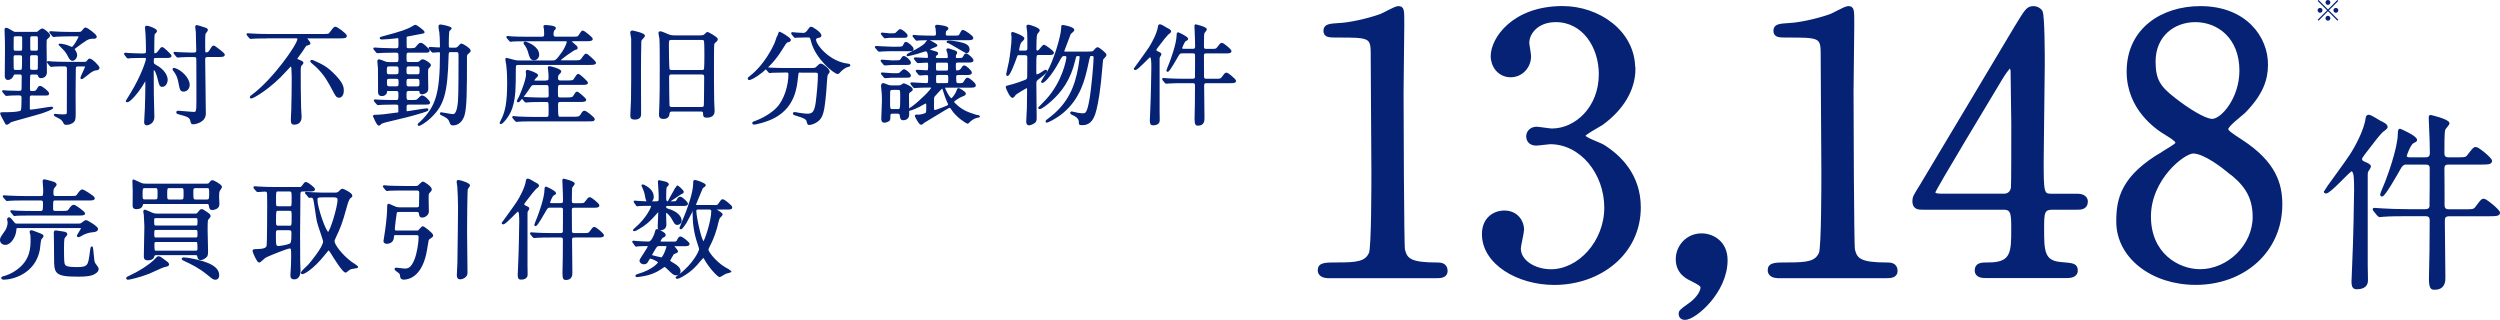
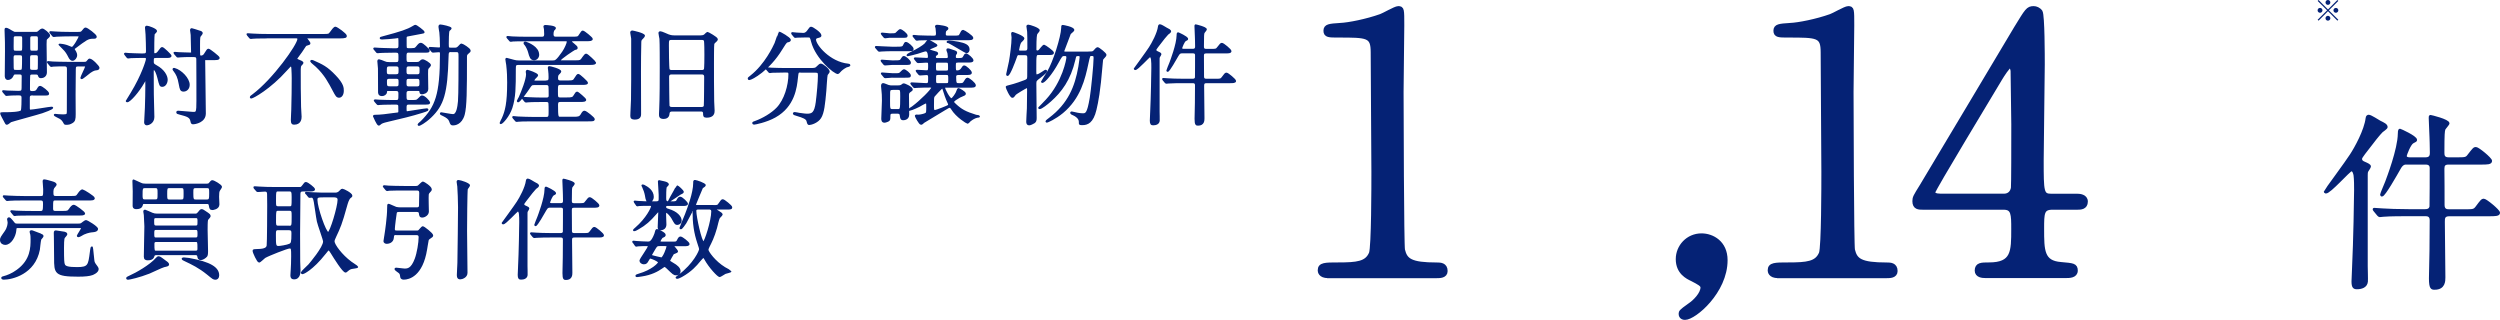
<svg xmlns="http://www.w3.org/2000/svg" id="_レイヤー_2" viewBox="0 0 462.03 59.14">
  <defs>
    <style>.cls-1,.cls-2,.cls-3,.cls-4{fill:#052275;}.cls-2{stroke-width:.78px;}.cls-2,.cls-3{stroke-miterlimit:10;}.cls-2,.cls-3,.cls-4{stroke:#052275;}.cls-3{stroke-width:.39px;}.cls-4{stroke-linejoin:round;stroke-width:.3px;}</style>
  </defs>
  <g id="_レイヤー_1-2">
    <path class="cls-2" d="M245.44,51.01c-1.46,0-1.52-.86-1.52-1.06,0-1.06.99-1.06,3.37-1.06,3.57,0,5.29-.2,6.09-2.05.46-1.12.46-12.77.46-15.08,0-3.18-.13-18.59-.13-22.1,0-3.11-.93-3.11-6.48-3.11-1.59,0-2.25,0-2.25-.86s.66-.93,2.71-1.06c1.59-.07,4.9-.73,7.48-1.65.46-.13,2.71-1.46,3.24-1.46.73,0,.73.2.73,3.18,0,1.79-.13,10.32-.13,12.31,0,3.04.07,28.45.26,29.18.46,1.92,1.39,2.71,6.29,2.71.59,0,1.59,0,1.59,1.19,0,.93-1.06.93-1.65.93h-20.05Z" />
-     <path class="cls-2" d="M301.86,12.7c0,3.9-2.25,7.41-5.89,10.06-.53.33-3.44,1.92-3.44,2.32,0,.6,3.11,1.65,3.64,1.98,3.11,1.92,6.68,5.43,6.68,11.25,0,8.47-7.28,13.96-15.61,13.96-6.62,0-12.97-3.71-12.97-9,0-2.71,1.85-3.97,3.77-3.97,2.25,0,3.24,1.79,3.24,3.11,0,.53-.6,2.98-.6,3.51,0,2.45,2.84,4.23,5.95,4.23,5.29,0,10.25-5.36,10.25-11.78s-4.56-12.11-10.39-12.11c-.33,0-2.18.26-2.58.26-.99,0-1.46-.6-1.46-1.32,0-.79.66-1.39,1.52-1.39.4,0,2.38.33,2.84.33,4.5,0,9.06-4.1,9.06-10.45,0-5.09-3.11-9.99-8.34-9.99-3.51,0-5.29,2.32-5.29,4.23,0,.33.33,2.05.33,2.45,0,1.98-1.52,3.51-3.37,3.51-2.12,0-3.31-1.79-3.31-3.51,0-3.18,3.9-8.87,12.9-8.87,6.55,0,13.03,4.43,13.03,11.18Z" />
    <path class="cls-2" d="M312.08,56.56c1.19-.79,2.58-2.25,2.58-3.44,0-.53-.66-.86-1.92-1.52-.86-.4-2.65-1.26-2.65-3.71,0-2.32,1.85-4.37,4.37-4.37,1.98,0,4.43,1.32,4.43,4.56,0,5.82-5.76,10.65-7.48,10.65-.66,0-.79-.46-.79-.73,0-.33.07-.46,1.46-1.46Z" />
    <path class="cls-2" d="M328.6,51.01c-1.46,0-1.52-.86-1.52-1.06,0-1.06.99-1.06,3.37-1.06,3.57,0,5.29-.2,6.09-2.05.46-1.12.46-12.77.46-15.08,0-3.18-.13-18.59-.13-22.1,0-3.11-.93-3.11-6.48-3.11-1.59,0-2.25,0-2.25-.86s.66-.93,2.71-1.06c1.59-.07,4.9-.73,7.48-1.65.46-.13,2.71-1.46,3.24-1.46.73,0,.73.2.73,3.18,0,1.79-.13,10.32-.13,12.31,0,3.04.07,28.45.26,29.18.46,1.92,1.39,2.71,6.29,2.71.59,0,1.59,0,1.59,1.19,0,.93-1.06.93-1.65.93h-20.05Z" />
    <path class="cls-2" d="M383.88,36.19c.4,0,1.59.07,1.59,1.06,0,1.12-.99,1.12-1.59,1.12h-4.57c-1.92,0-1.92,1.06-1.92,3.9,0,4.04,0,6.29,3.51,6.55,2.18.2,2.71.2,2.71,1.19s-1.19.99-1.79.99h-14.89c-.53,0-1.59-.07-1.59-.99,0-1.12.86-1.12,2.25-1.12,4.5,0,4.5-2.38,4.5-6.55,0-2.71,0-3.97-1.79-3.97h-14.89c-.79,0-1.59,0-1.59-1.19,0-.66.13-.86,1.32-2.78,1.46-2.45,17.07-28.52,17.47-29.24,1.99-3.24,2.18-3.64,3.24-3.64.4,0,.93.2,1.26.66.4.73.4,8.27.4,9.73,0,2.51-.2,14.89-.2,17.67,0,5.95,0,6.62,1.85,6.62h4.7ZM370.31,36.19c1.06,0,1.59-.66,1.72-1.46.07-.6.07-7.87.07-11.78,0-.93-.13-9.66-.13-9.79,0-.2-.13-.93-.53-.93-.33,0-1.39,1.65-1.79,2.32-1.39,2.38-12.37,20.44-12.37,20.97,0,.4.4.66,1.32.66h11.71Z" />
-     <path class="cls-2" d="M399.77,28.38c2.38-1.46,2.65-1.59,2.65-2.05,0-.33-.4-.73-1.92-1.65-1.92-1.12-7.08-4.7-7.08-11.45,0-7.81,6.35-11.71,13.23-11.71,8.34,0,12.17,5.62,12.11,10.45,0,2.65-.86,5.29-4.1,8.6-.46.46-3.24,2.51-3.24,3.24,0,.53.53.93,2.78,2.38,6.09,3.97,7.21,7.87,7.21,11.58,0,8.6-6.88,14.49-15.62,14.49-7.94,0-14.29-4.83-14.29-11.31,0-4.23.86-8.2,8.27-12.57ZM411.88,31.49c-.73-.6-4.37-3.51-6.55-3.51-1.85,0-8.2,4.96-8.2,12.04s5.36,10.12,9.46,10.12c5.29,0,10.12-4.63,10.12-10.06,0-4.23-2.05-6.48-4.83-8.6ZM401.63,18.32c2.51,1.98,5.76,4.04,7.21,4.04,1.92,0,5.42-4.04,5.42-9.33,0-6.09-4.1-9.33-8.53-9.33-4.04,0-7.74,2.71-7.74,7.67,0,3.44.93,4.83,3.64,6.95Z" />
    <path class="cls-3" d="M429.66,35.4c0-.07,4.11-5.64,4.81-6.76.87-1.32,2.65-4.56,2.92-6.79.03-.35.21-.45.38-.45.38,0,1.78.94,2.05,1.08.7.35,1.25.59,1.25,1.01,0,.21-.77.7-.87.8-.59.59-1.36,1.57-3.27,4.07-.38.52-.59.8-.59,1.01,0,.38.28.56.63.7.63.28,1.01.45,1.01.7,0,.14-.38.7-.45.8-.14.24-.14.49-.14.8v16.82c0,.45.07,2.47.03,2.85-.1.98-1.04,1.22-1.84,1.22-.52,0-.8-.17-.8-1.25,0-.17.1-2.23.1-2.47.24-4.84.38-13.16.38-14.42,0-.7,0-1.98-.1-2.72-.04-.21-.17-.94-.59-.94-.38,0-4.04,4.21-4.74,4.11-.14-.03-.17-.1-.17-.17ZM444.84,30.21c-.42,0-.87,0-1.39.98-.66,1.15-2.79,4.94-3.24,4.94-.1,0-.14-.1-.14-.17,0-.17.8-1.98.94-2.37.24-.66,2.3-5.99,2.33-8.88,0-.24,0-.73.21-.73.03,0,2.96,1.29,2.96,1.88,0,.14-.07.21-.59.45-.56.28-1.32,2.3-1.32,2.51,0,.38.45.45.73.45h2.96c.87,0,.97-.56.97-1.01,0-1.57-.07-2.61-.07-2.99,0-.49-.14-2.92-.14-3.48,0-.24,0-.35.14-.35.07,0,3.31.77,3.31,1.36,0,.17-.7.91-.77,1.11-.1.42-.17.7-.17,4.25,0,.49,0,1.11.97,1.11h1.46c1.6,0,1.81,0,2.23-.59.94-1.22,1.04-1.32,1.36-1.32.42,0,2.79,1.95,2.79,2.37,0,.49-.7.49-1.85.49h-5.99c-.77,0-.97.31-.97.98.03.98.03,5.61.03,6.69,0,.98.66.98,1.08.98h2.79c1.6,0,1.78,0,2.23-.59.91-1.22,1.01-1.36,1.36-1.36.38,0,2.79,1.98,2.79,2.4,0,.45-.73.45-1.88.45h-7.28c-1.04,0-1.04.56-1.04,1.22,0,1.46.1,8.64.1,10.27,0,.66,0,2.09-1.78,2.09-.52,0-.87,0-.87-1.92,0-.7.1-4.25.1-5.05,0-1.88.04-3.8.04-5.68,0-.94-.7-.94-1.01-.94h-3.27c-.84,0-3.2,0-4.42.1-.1,0-.59.07-.73.07-.1,0-.17-.07-.31-.21l-.66-.8q-.14-.17-.14-.24c0-.07.07-.07.1-.07.24,0,1.29.1,1.53.1,1.01.07,2.82.14,4.8.14h3.06c.35,0,.87-.04,1.01-.66.04-.21.04-6.69.04-7.1,0-.21,0-.87-.91-.87h-3.48Z" />
    <path class="cls-1" d="M428.5,3.82l-.17-.17,1.75-1.74-1.75-1.74.17-.17,1.74,1.75,1.74-1.75.17.17-1.75,1.74,1.75,1.74-.17.17-1.74-1.75-1.74,1.75ZM429.22,1.91c0,.24-.2.45-.45.45s-.45-.2-.45-.45.2-.45.45-.45.45.2.45.45ZM430.68.45c0,.24-.19.45-.45.45s-.45-.2-.45-.45.21-.45.45-.45.45.2.45.45ZM430.68,3.37c0,.24-.19.45-.45.45s-.45-.2-.45-.45.21-.45.45-.45.45.2.45.45ZM432.15,1.91c0,.24-.2.45-.45.45s-.45-.2-.45-.45.21-.45.45-.45.45.2.45.45Z" />
    <path class="cls-4" d="M6.11,17.48c-.38,0-.75,0-.75.54v1.89c0,.36.02.5.28.5.5,0,3.52-.54,3.86-.54.04,0,.18,0,.18.06,0,.16-1.55.75-1.89.85-.91.3-5.64,1.57-5.82,1.67-.1.06-.56.46-.68.46-.14,0-.2-.1-.24-.2-.38-.68-.89-1.65-.89-1.79,0-.04,1.21-.04,1.37-.04.24,0,2.19-.04,2.44-.38.16-.2.16-2.05.16-2.4,0-.62-.3-.62-.83-.62-.87,0-1.51.04-1.69.06-.06,0-.36.04-.42.04-.08,0-.12-.04-.18-.14l-.38-.44c-.08-.1-.1-.12-.1-.14,0-.04.04-.04.08-.04.1,0,.6.04.72.06.24,0,1.67.06,2.03.06.62,0,.78-.08.78-.66,0-.14.02-2.09.02-2.17,0-.5-.32-.5-.66-.5h-.5c-.38,0-.52.02-.62.3-.18.46-.54.72-.91.72-.44,0-.44-.52-.44-.64,0-.64.04-3.78.04-4.49,0-1.63,0-1.81-.06-3.36,0-.08-.02-.52-.02-.62,0-.14,0-.24.14-.24.22,0,.72.32.99.48.46.28.5.28.79.28h3.74c.3,0,.32-.04.6-.28.12-.12.38-.34.58-.34.22,0,1.27.8,1.27,1.11,0,.18-.04.22-.5.64-.1.1-.14.14-.14.99,0,.74.06,4.39.06,5.21,0,.66-.52.93-.95.93-.3,0-.34-.16-.42-.4-.1-.28-.34-.28-.68-.28h-.44c-.2,0-.5,0-.58.24-.06.18-.06,2.25-.06,2.56,0,.28.02.56.52.56.44,0,.75-.02.95-.34.26-.46.36-.62.56-.62.26,0,1.51.95,1.51,1.27,0,.22-.1.22-1.05.22h-1.77ZM3.59,9.53c.62,0,.66-.08.66-.87v-1.63c0-.44-.2-.48-.66-.48h-.54c-.34,0-.6,0-.66.34-.02.16-.02,1.39-.02,1.67,0,.87,0,.97.68.97h.54ZM3.55,13.07c.24,0,.5,0,.6-.22.08-.2.08-1.91.08-2.19,0-.52-.16-.6-.68-.6h-.48c-.48,0-.71.02-.71.58s0,1.37.02,1.87c.02.52.14.56.64.56h.52ZM6.09,10.05c-.44,0-.68.02-.68.56v1.89c0,.56.28.56.68.56h.38c.34,0,.6,0,.66-.36.02-.1.02-1.41.02-2.11,0-.54-.28-.54-.68-.54h-.38ZM6.11,6.55c-.42,0-.67,0-.67.54v1.87c0,.56.22.56.67.56h.38c.42,0,.66,0,.66-.54v-1.89c0-.54-.24-.54-.66-.54h-.38ZM14.56,12.12c-.62,0-.7.16-.7.68,0,.66-.04,3.92-.04,4.67,0,.22.02,3.04.02,3.62,0,.97-.08,1.27-.52,1.53-.4.24-.6.3-1.17.3-.14,0-.18-.04-.22-.12-.24-.44-.4-.7-.79-.95-.16-.1-1.05-.5-1.05-.6,0-.06.08-.06.14-.06.08,0,.48.06.56.06.28.02.6.04.88.04.83,0,.81-.18.83-.66,0-.46.02-6.92.02-7.89,0-.34-.08-.62-.6-.62-.58,0-1.53,0-2.03.04-.06.02-.36.06-.42.06-.08,0-.12-.06-.18-.14l-.38-.46c-.08-.08-.1-.1-.1-.12,0-.04.04-.06.08-.06.12,0,.74.06.88.08.58.02,1.61.06,2.76.06h3.04c.36,0,.44-.06.6-.26.26-.3.28-.34.4-.34.42,0,1.67,1.31,1.67,1.55,0,.2-.18.28-.32.3-.5.06-.62.08-1.27.5-.26.18-1.39,1.15-1.55,1.15-.08,0-.1-.04-.1-.08,0-.18.89-1.91.89-2.13,0-.14-.16-.14-.28-.14h-1.05ZM14.5,6.04c.36,0,.52-.02.68-.2.44-.54.48-.6.66-.6.24,0,1.89,1.21,1.89,1.53,0,.24-.14.24-.6.24-.88,0-1.27.3-3.3,1.83-.1.06-.18.12-.18.24,0,.08.24.42.28.5.08.14.18.4.18.62,0,.42-.36.89-.7.89-.3,0-.52-.32-.66-.62-.3-.58-.54-1.01-1.07-1.51-.12-.1-.72-.66-.72-.68,0-.06.08-.06.12-.06.16,0,.75.08,1.25.24.2.06.83.36.97.36.36,0,1.39-1.89,1.39-2.07,0-.16-.12-.18-.36-.18h-1.45c-.56,0-1.57.02-2.38.06-.06,0-.54.06-.58.06-.08,0-.12-.06-.18-.14l-.38-.46c-.08-.08-.1-.1-.1-.14s.04-.04.08-.04c.12,0,.75.06.89.06.58.04,1.63.08,2.76.08h1.53Z" />
-     <path class="cls-4" d="M23.14,10.07c-.06-.1-.08-.1-.08-.14,0-.02.04-.04.08-.04.1,0,.58.06.66.06.12,0,1.67.08,2.36.08.78,0,.97,0,.97-.64,0-.68-.04-2.27-.08-3.02,0-.2-.1-1.05-.1-1.23,0-.16.02-.24.2-.24.28,0,1.73.52,1.73.85,0,.1-.4.44-.44.54-.08.3-.08,2.88-.08,3.38,0,.22.06.32.28.32.3,0,.54-.24.7-.48.44-.6.5-.66.64-.66.22,0,1.57,1.33,1.57,1.45,0,.26-.3.26-.95.26h-1.71c-.62,0-.62.12-.62.87,0,.38.08.46.6.76,1.37.74,1.97,1.83,1.97,2.54,0,.54-.32,1.17-.85,1.17-.38,0-.42-.16-.75-1.49-.2-.78-.5-1.63-.84-1.63-.12,0-.14.16-.14.54,0,.08.02,3.68.02,4.15,0,.66.1,3.56.1,4.15,0,1.09-.99,1.39-1.21,1.39-.38,0-.38-.28-.38-.46,0-.28.12-2.23.14-2.66.04-.89.08-3.22.08-4.13,0-.14-.02-.72,0-.85,0-.04,0-.16-.1-.16-.08,0-.12.04-.36.48-.97,1.71-2.56,3.52-3.04,3.52-.04,0-.12-.02-.12-.1,0-.02.76-1.23.91-1.45,1.97-3.24,2.82-5.98,2.82-6.28,0-.36-.16-.36-.44-.36-.82,0-1.71,0-2.46.04-.06.02-.52.06-.54.06-.08,0-.12-.04-.18-.12l-.36-.46ZM34.91,15.67c0,.66-.44,1.11-.99,1.11-.48,0-.56-.28-.72-1.17-.24-1.41-.54-1.91-.99-2.52-.1-.14-.18-.22-.18-.28,0-.08.08-.14.2-.1,1.23.32,2.68,1.83,2.68,2.96ZM38.37,10.39c-.56,0-.6.3-.6.68,0,1.27.12,8.33.12,9.9s-1.87,1.85-2.19,1.85c-.22,0-.28-.04-.36-.44-.14-.83-.79-.99-2.07-1.33-.48-.12-.54-.14-.54-.3,0-.12.1-.14.2-.14.42,0,2.36.22,2.76.22.66,0,.76,0,.76-2.17,0-.38,0-7.45-.02-7.77-.04-.5-.24-.5-1.07-.5-.74,0-1.63.02-2.07.06-.08,0-.36.04-.44.04-.06,0-.1-.04-.16-.12l-.4-.46q-.08-.1-.08-.14s.02-.04.08-.04c.1,0,.62.06.72.06.14,0,1.81.08,2.46.08s.95,0,.95-.58c0-.54-.08-2.92-.08-3.4,0-.14-.12-.79-.12-.93,0-.08.04-.18.18-.18.12,0,1.13.36,1.35.42.4.1.52.2.52.36,0,.12-.38.52-.42.62-.08.3-.08,1.15-.08,1.51,0,.26,0,1.71.02,1.83.02.2.1.32.32.32.34,0,.54-.22.62-.32.54-.87.6-.95.76-.95.18,0,1.91,1.35,1.91,1.53,0,.28-.4.28-1.07.28h-1.95Z" />
+     <path class="cls-4" d="M23.14,10.07c-.06-.1-.08-.1-.08-.14,0-.02.04-.04.08-.04.1,0,.58.06.66.06.12,0,1.67.08,2.36.08.78,0,.97,0,.97-.64,0-.68-.04-2.27-.08-3.02,0-.2-.1-1.05-.1-1.23,0-.16.02-.24.2-.24.28,0,1.73.52,1.73.85,0,.1-.4.44-.44.54-.08.3-.08,2.88-.08,3.38,0,.22.06.32.28.32.3,0,.54-.24.7-.48.44-.6.5-.66.64-.66.22,0,1.57,1.33,1.57,1.45,0,.26-.3.26-.95.26h-1.71c-.62,0-.62.12-.62.87,0,.38.08.46.6.76,1.37.74,1.97,1.83,1.97,2.54,0,.54-.32,1.17-.85,1.17-.38,0-.42-.16-.75-1.49-.2-.78-.5-1.63-.84-1.63-.12,0-.14.16-.14.54,0,.08.02,3.68.02,4.15,0,.66.1,3.56.1,4.15,0,1.09-.99,1.39-1.21,1.39-.38,0-.38-.28-.38-.46,0-.28.12-2.23.14-2.66.04-.89.08-3.22.08-4.13,0-.14-.02-.72,0-.85,0-.04,0-.16-.1-.16-.08,0-.12.04-.36.48-.97,1.71-2.56,3.52-3.04,3.52-.04,0-.12-.02-.12-.1,0-.02.76-1.23.91-1.45,1.97-3.24,2.82-5.98,2.82-6.28,0-.36-.16-.36-.44-.36-.82,0-1.71,0-2.46.04-.06.02-.52.06-.54.06-.08,0-.12-.04-.18-.12l-.36-.46ZM34.91,15.67c0,.66-.44,1.11-.99,1.11-.48,0-.56-.28-.72-1.17-.24-1.41-.54-1.91-.99-2.52-.1-.14-.18-.22-.18-.28,0-.08.08-.14.2-.1,1.23.32,2.68,1.83,2.68,2.96ZM38.37,10.39c-.56,0-.6.3-.6.68,0,1.27.12,8.33.12,9.9s-1.87,1.85-2.19,1.85c-.22,0-.28-.04-.36-.44-.14-.83-.79-.99-2.07-1.33-.48-.12-.54-.14-.54-.3,0-.12.1-.14.2-.14.42,0,2.36.22,2.76.22.66,0,.76,0,.76-2.17,0-.38,0-7.45-.02-7.77-.04-.5-.24-.5-1.07-.5-.74,0-1.63.02-2.07.06-.08,0-.36.04-.44.04-.06,0-.1-.04-.16-.12l-.4-.46q-.08-.1-.08-.14s.02-.04.08-.04c.1,0,.62.06.72.06.14,0,1.81.08,2.46.08c0-.54-.08-2.92-.08-3.4,0-.14-.12-.79-.12-.93,0-.08.04-.18.18-.18.12,0,1.13.36,1.35.42.4.1.52.2.52.36,0,.12-.38.52-.42.62-.08.3-.08,1.15-.08,1.51,0,.26,0,1.71.02,1.83.02.2.1.32.32.32.34,0,.54-.22.62-.32.54-.87.6-.95.76-.95.18,0,1.91,1.35,1.91,1.53,0,.28-.4.28-1.07.28h-1.95Z" />
    <path class="cls-4" d="M49.32,6.95c-1.77,0-2.35.04-2.56.06-.06,0-.36.04-.42.04s-.1-.04-.18-.12l-.38-.46q-.08-.1-.08-.14s.02-.04.06-.04c.14,0,.76.06.89.06.99.06,1.83.08,2.78.08h10.37c.91,0,1.01,0,1.33-.46.24-.34.64-.89.85-.89.26,0,1.97,1.23,1.97,1.55,0,.18,0,.32-1.25.32h-6c-.06,0-.14,0-.14.06,0,.1.66.81.66.99,0,.14-.12.18-.5.28-.24.06-.28.12-.58.6-.32.5-.4.62-1.25,1.77-.06.1-.08.14-.08.2,0,.16.04.18.5.36.22.08.62.24.62.42,0,.1-.34.4-.38.48-.1.18-.12.54-.12.76,0,2.01,0,4.91.06,6.86.02.3.1,1.59.1,1.85,0,.36-.08,1.31-1.21,1.31-.3,0-.48-.06-.48-.72,0-.3.08-1.67.08-1.95.06-1.61.08-4.51.08-5.78,0-.32-.02-1.19-.06-1.75-.04-.38-.04-.54-.26-.54-.1,0-.18.08-.78.74-3.1,3.48-6.24,5.17-6.54,5.17-.04,0-.1,0-.1-.1s.16-.22.42-.4c3.84-2.88,8.37-9.3,8.37-10.35,0-.28-.28-.28-.46-.28h-5.31ZM61.98,14.08c1.41,1.49,1.41,2.17,1.41,2.7,0,.64-.3,1.13-.72,1.13s-.54-.26-1.03-1.17c-.79-1.49-1.55-2.98-3.16-4.49-.16-.16-1.01-.83-1.01-.93,0-.08.14-.1.18-.1.06,0,.14.04.2.06,1.67.75,2.54,1.11,4.13,2.8Z" />
    <path class="cls-4" d="M75.54,9.57c-.56,0-.56.38-.56.85,0,1.03,0,1.19.62,1.19h1.39c.16,0,.44,0,.64-.2.16-.16.3-.3.5-.3.28,0,1.37.66,1.37.93,0,.12-.36.48-.42.56-.12.18-.12.44-.12,1.07,0,.44.04,2.4.04,2.78,0,.75-.93.83-1.01.83-.28,0-.28-.06-.36-.46-.04-.16-.22-.16-.32-.16h-1.71c-.62,0-.62.36-.62.76,0,1.03,0,1.21.64,1.21h.54c.79,0,.87,0,1.21-.34.44-.44.48-.5.64-.5.48,0,1.33,1.03,1.33,1.13,0,.26-.1.26-1.07.26h-2.58c-.46,0-.7.02-.7.66,0,.79,0,.87.26.87.12,0,3.36-.54,3.62-.54.04,0,.16,0,.16.12s-.79.36-1.05.44c-2.05.64-3.74,1.03-6.28,1.63-.16.04-.99.22-1.25.4-.08.04-.36.32-.44.32-.26,0-.93-1.61-.93-1.61,0-.08.1-.1.16-.1,1.09,0,2.42-.18,3.54-.34.08-.02.83-.12.85-.14.14-.06.14-.2.14-.36,0-.3,0-.89-.02-.99-.06-.36-.34-.36-.83-.36-1.75,0-2.5.06-2.62.06-.08,0-.38.04-.42.04-.06,0-.1-.02-.18-.12l-.4-.46q-.08-.1-.08-.14s.04-.04.08-.04c.08,0,.7.06.84.06.87.04,2.13.06,2.98.06.66,0,.66-.16.66-1.25,0-.36,0-.72-.58-.72h-1.43c-.34,0-.38.04-.4.34-.02.38-.42.6-.77.6-.58,0-.58-.4-.58-.6,0-1.45,0-3.78-.02-4.35-.02-.22-.12-1.19-.12-1.39,0-.08.04-.16.18-.16.12,0,.66.22,1.01.36.28.12.44.16.87.16h1.25c.6,0,.6-.26.6-.99,0-.78,0-1.05-.6-1.05h-.64c-1.65,0-2.29.06-2.35.06s-.36.04-.42.04c-.08,0-.12-.04-.18-.12l-.38-.46c-.08-.1-.1-.1-.1-.14,0-.02.04-.04.08-.04.14,0,.76.06.89.06.18,0,1.61.08,2.56.08h.52c.62,0,.62-.3.62-.83,0-1.21,0-1.35-.24-1.35-.02,0-.52.08-.58.08-.5.06-1.95.18-2.39.18-.16,0-.26-.04-.26-.1,0-.08.08-.1.54-.22,3.28-.87,4.45-1.27,5.45-1.87.34-.2.38-.22.46-.22.2,0,1.55,1.03,1.55,1.19,0,.1-.04.1-.44.18s-2.17.42-2.54.48c-.32.06-.34.2-.34.48,0,1.49,0,1.65.04,1.79.06.16.26.2.42.2,1.13,0,1.25,0,1.53-.34.42-.52.54-.66.8-.66.32,0,1.47,1.11,1.47,1.29,0,.24-.12.24-1.09.24h-2.64ZM73.19,13.87c.62,0,.62-.28.62-.95,0-.46,0-.8-.62-.8h-1.23c-.62,0-.62.3-.62.97,0,.46,0,.79.62.79h1.23ZM73.19,16.11c.62,0,.62-.26.62-.87,0-.56,0-.83-.62-.83h-1.21c-.6,0-.62.28-.62.72,0,.77.06.97.64.97h1.19ZM75.58,12.12c-.6,0-.6.32-.6.91,0,.52,0,.85.6.85h1.49c.62,0,.62-.3.62-.89,0-.54,0-.87-.62-.87h-1.49ZM75.58,14.42c-.6,0-.6.3-.6.83,0,.56,0,.87.6.87h1.47c.62,0,.62-.32.62-.83,0-.56,0-.87-.62-.87h-1.47ZM83.35,9.47c-.56,0-.58.24-.6,1.01-.18,6.72-.83,8.92-3.18,11.15-1.13,1.07-2.05,1.49-2.13,1.49s-.12-.04-.12-.08c0-.12.46-.46.54-.54,2.72-2.72,3.6-4.99,3.6-12.56,0-.3-.04-.44-.38-.44-.18,0-.91.08-1.07.08-.08,0-.12-.04-.18-.12l-.38-.46c-.08-.08-.08-.1-.08-.14,0-.02.02-.04.06-.04.26,0,1.45.1,1.69.1s.34-.08.34-.34c0-1.27-.08-2.11-.12-2.62-.02-.16-.16-.85-.16-1.01,0-.1.02-.28.16-.28.28,0,1.97.34,1.97.58,0,.08-.32.32-.36.38-.16.22-.16,2.03-.16,2.4,0,.85,0,.93.56.93h.67c.22,0,.44,0,.7-.26.4-.44.46-.5.58-.5.18,0,1.53.83,1.53,1.15,0,.14-.02.2-.4.5-.26.22-.28.38-.28.7,0,6.18-.02,9.14-.42,10.63-.5,1.79-1.77,1.85-2.01,1.85-.34,0-.38-.12-.58-.68-.16-.44-.56-.72-1.19-1.03-.44-.2-.5-.22-.5-.34,0-.08.08-.08.12-.08.06,0,1.81.34,2.15.34.79,0,.97-1.53,1.07-2.54.1-1.19.1-6.56.1-8.11,0-.89,0-1.11-.6-1.11h-.93Z" />
    <path class="cls-4" d="M106.29,11.3c.97,0,1.05-.02,1.49-.7.2-.3.42-.54.54-.54.24,0,1.69,1.41,1.69,1.51,0,.22-.22.28-1.09.28h-13.1c-.6,0-.64.22-.64.85,0,3.6-.02,5.25-.62,7.17-.5,1.57-1.75,2.92-2.01,2.92-.06,0-.06-.06-.06-.08,0-.08.34-.68.4-.82.6-1.35.99-2.8.99-6.66,0-.91-.02-1.93-.18-3.28-.02-.16-.16-.87-.16-1.03,0-.06.06-.08.1-.08.02,0,1.19.32,1.33.36.28.08.56.12.87.12h6.3c.5,0,.72,0,1.89-1.69.46-.66.87-1.65.87-1.93,0-.22-.1-.22-.48-.22h-7.08c-1.65,0-2.21.02-2.54.04-.08,0-.36.06-.42.06-.08,0-.12-.06-.18-.14l-.4-.46c-.06-.08-.08-.1-.08-.12,0-.04.02-.06.08-.06.14,0,.74.08.88.08.89.04,1.71.06,2.76.06h2.7c.58,0,.58-.38.58-.68s-.02-.75-.04-.87c0-.08-.1-.42-.1-.48,0-.1.1-.14.18-.14.28,0,1.83.1,1.83.44,0,.08-.28.34-.32.4-.08.18-.12.48-.12.66,0,.24,0,.66.56.66h2.98c.93,0,1.15-.02,1.31-.26.52-.78.56-.87.71-.87.22,0,1.69,1.21,1.69,1.39,0,.22-.24.28-1.07.28h-2.32c-.18,0-.44,0-.44.2,0,.14.04.18.52.56.38.32.52.44.52.62s-.1.18-.38.24c-.12.02-2.78,1.75-2.78,2.09,0,.12.2.12.3.12h2.56ZM100.91,15.02c.6,0,.62-.28.62-.76,0-.34-.02-.91-.08-1.29,0-.06-.06-.36-.06-.42,0-.08.02-.18.12-.18.18,0,2.07.48,2.07.85,0,.12-.4.48-.46.56-.12.18-.14.46-.14.62,0,.32.06.62.6.62h1.23c.8,0,1.13-.02,1.31-.28.54-.83.6-.93.76-.93.2,0,1.63,1.31,1.63,1.49,0,.2-.2.24-1.07.24h-3.88c-.6,0-.6.28-.6,1.27,0,1.15,0,1.35.58,1.35h1.13c1.03,0,1.23-.04,1.49-.5.22-.36.34-.58.5-.58s1.53,1.19,1.53,1.35c0,.24-.24.26-1.09.26h-3.5c-.4,0-.62.1-.62.64,0,2.4.06,2.4.62,2.4h2.47c.83,0,1.11-.06,1.41-.58.22-.4.36-.54.54-.54.3,0,1.75,1.21,1.75,1.39,0,.28-.2.28-1.07.28h-10.28c-1.75,0-2.33.04-2.54.06-.06,0-.36.04-.42.04-.08,0-.12-.06-.18-.14l-.38-.44c-.08-.1-.1-.12-.1-.14,0-.04.04-.06.08-.06.14,0,.76.08.88.08.99.04,1.81.08,2.76.08h2.46c.56,0,.56-.3.56-1.21,0-.3,0-1.45-.06-1.61-.1-.24-.4-.24-.58-.24h-.72c-1.77,0-2.35.04-2.56.06-.06,0-.36.04-.42.04s-.1-.04-.18-.12l-.38-.46q-.08-.1-.08-.14s.02-.04.06-.04c.14,0,.76.06.89.06.99.04,1.83.08,2.78.08h.66c.2,0,.6,0,.6-.5,0-.28,0-1.69-.06-1.83-.12-.28-.38-.28-.58-.28h-2.09c-.6,0-.64.06-1.07.72-.36.56-1.75,2.48-1.99,2.48-.04,0-.1-.04-.1-.1,0-.04.3-.58.36-.68.48-1.09,1.35-3.26,1.35-4.27,0-.08-.06-.4-.06-.48,0-.1.06-.18.18-.18.08,0,1.81.54,1.81.87,0,.12-.46.5-.52.6-.12.16-.16.24-.16.34,0,.18.14.18.3.18h1.99ZM99.5,10.09c0,.5-.34.89-.79.89-.6,0-.72-.44-.99-1.43-.12-.42-.42-1.05-.68-1.35-.04-.02-.14-.14-.14-.22,0-.1.1-.18.3-.12.34.12,2.29.85,2.29,2.23Z" />
    <path class="cls-4" d="M118.33,21.12c0,.58-.34.83-1.03.83-.5,0-.66-.16-.66-.52,0-.1,0-.4.02-.66.1-1.71.14-2.6.14-6.06v-7.57c0-.18-.18-.95-.18-1.11,0-.2.12-.24.26-.24.06,0,2.17.44,2.17.83,0,.14-.48.58-.56.68-.1.16-.12.3-.12.52-.04,1.71-.06,3.5-.06,5.33,0,1.27.02,6.84.02,7.97ZM124.17,20.46c-.32,0-.56.16-.58.5-.02.3-.1.87-.95.87-.7,0-.7-.34-.7-.76,0-.14,0-.22.04-.91.1-2.21.1-5.45.1-7.73,0-.97,0-4.55-.06-5.27-.02-.16-.18-.87-.18-1.05,0-.12.06-.18.22-.18.22,0,1.23.48,1.45.56.54.2.89.2,1.13.2h4.83c.3,0,.54-.04.76-.2.08-.06.42-.44.54-.44.06,0,1.75.91,1.75,1.21,0,.1-.1.22-.14.26-.42.38-.46.42-.52.62-.06.26-.06,3.04-.06,3.54,0,2.17,0,4.61.04,7.04,0,.24.08,1.47.08,1.75,0,.38-.06,1.13-1.33,1.13-.5,0-.5-.22-.5-.6,0-.54-.36-.54-.56-.54h-5.35ZM124.09,7.23c-.62,0-.62.26-.62,1.13,0,.54.02,4.29.14,4.49.12.2.32.24.54.24h5.54c.18,0,.4-.02.54-.24.1-.16.1-2.33.1-2.72s0-2.5-.1-2.66c-.12-.2-.32-.24-.54-.24h-5.6ZM124.09,13.61c-.32,0-.58.14-.58.56,0,.34.04,5.29.08,5.43.1.26.34.32.54.32h5.56c.08,0,.42,0,.52-.32.06-.16.08-5.09.08-5.43,0-.42-.26-.56-.56-.56h-5.64Z" />
    <path class="cls-4" d="M146.01,7.37c0,.2-.14.24-.56.34-.2.06-.56.64-1.01,1.37-2.33,3.84-5.53,5.57-5.98,5.57-.08,0-.12-.04-.12-.12,0-.12.04-.14.42-.44,2.72-2.13,4.25-5.47,4.53-6.08.14-.3.67-2.01.68-2.01.14-.06,2.03,1.03,2.03,1.37ZM147.96,13.25c-.52,0-.52.04-.64,1.11-.18,1.77-.56,5.25-4.07,7.21-1.65.93-3.74,1.31-3.84,1.31-.06,0-.24,0-.24-.14,0-.1.1-.14.46-.26,1.39-.5,3-1.45,3.96-2.44,1.49-1.51,2.27-4.25,2.27-6.34,0-.44-.2-.44-.5-.44h-.6c-.75,0-1.71.02-2.07.04-.08.02-.36.06-.42.06-.08,0-.12-.06-.18-.14l-.4-.46c-.06-.08-.08-.1-.08-.12,0-.04.02-.06.08-.06.14,0,.74.08.89.08.99.04,1.81.06,2.76.06h4.41c.91,0,1.01-.04,1.33-.38.3-.32.48-.44.62-.44.32,0,1.49.93,1.49,1.35,0,.1-.32.46-.36.54-.1.2-.22,2.5-.26,2.96-.22,2.44-.38,4.09-.95,4.99-.54.87-1.75,1.21-2.05,1.21-.22,0-.22-.06-.38-.62-.12-.46-.8-.72-1.85-1.03-.44-.12-.66-.2-.66-.32s.18-.12.22-.12c.14,0,.68.12.79.14,1.07.14,1.19.16,1.43.16.97,0,1.51-.18,1.79-2.25.2-1.55.4-3.88.4-4.91,0-.54-.04-.72-.6-.72h-2.72ZM148.97,6.77c-.5,0-1.19.02-1.61.04-.06,0-.34.04-.4.04s-.08-.02-.16-.12l-.38-.46s-.06-.1-.06-.14c0-.02.02-.04.06-.04.12,0,.7.08.83.08.22.02,1.07.06,1.21.06.46,0,.72-.34.85-.52.4-.56.44-.62.6-.62.26,0,1.75,1.01,1.75,1.45,0,.2-.06.22-.6.36-.1.02-.4.12-.4.42,0,1.05,2.66,4.25,6.06,4.59.06,0,.3.04.3.16,0,.1-.52.22-.6.24-.52.26-.97.62-1.23.93-.04.06-.26.3-.32.3-.68,0-4-2.78-4.81-5.82-.22-.87-.26-.95-.72-.95h-.34Z" />
    <path class="cls-4" d="M165.76,8.78c.71,0,1.09,0,1.23-.3.26-.52.28-.58.44-.58.32,0,1.27.83,1.27,1.15,0,.26-.1.26-1.07.26h-2.66c-.36,0-1.63.02-2.05.06-.08,0-.36.04-.42.04-.08,0-.12-.04-.18-.12l-.4-.46c-.08-.08-.08-.1-.08-.14s.04-.04.08-.04c.12,0,2.6.14,3.08.14h.76ZM165.36,11.3c.93,0,1.03,0,1.25-.36.18-.32.3-.44.44-.44.28,0,1.15.74,1.15,1.09,0,.26-.1.26-1.07.26h-2.25c-.2,0-1.27.1-1.35.1-.06,0-.1-.06-.18-.14l-.38-.46c-.04-.06-.08-.1-.08-.12,0-.04.02-.06.06-.06.1,0,1.65.14,1.97.14h.44ZM164.41,6.83c-.12,0-.82.1-.84.1-.08,0-.1-.04-.18-.12l-.38-.46q-.08-.1-.08-.14s.02-.04.06-.04c.24,0,1.25.14,1.45.14.68,0,.91-.02,1.05-.06.16-.06.7-.72.87-.72.28,0,1.23.76,1.23,1.05,0,.26-.1.26-1.07.26h-2.09ZM164.95,14.2c-.22,0-1.27.1-1.35.1s-.12-.04-.18-.12l-.38-.46c-.08-.1-.1-.1-.1-.14s.04-.04.08-.04c.1,0,1.65.14,1.95.14.97,0,1.09,0,1.27-.08.16-.06.66-.66.8-.66.28,0,1.15.7,1.15,1.01,0,.26-.1.26-1.07.26h-2.17ZM164.98,20.86c-.58,0-.58.24-.58.83,0,.4-.04.54-.32.66-.08.04-.44.18-.62.18-.44,0-.44-.42-.44-.62,0-.38.12-2.8.12-3.32,0-.95-.04-1.47-.08-1.77-.08-.77-.08-.85-.08-.89,0-.34.08-.42.26-.42.14,0,.8.3.95.34.32.1.5.08.71.08h1.09c.2,0,.46,0,.72-.2.16-.14.22-.18.34-.18.1,0,1.49.58,1.49.97,0,.14-.06.18-.44.44-.26.16-.26.46-.26.72,0,.48.04,2.96.04,3.5,0,.89-.87.89-.95.89-.4,0-.42-.22-.5-.81-.06-.4-.4-.4-.6-.4h-.83ZM164.98,16.47c-.12,0-.34,0-.48.12-.16.14-.16.32-.16,2.01,0,1.55,0,1.71.64,1.71h.88c.62,0,.66,0,.66-2.48,0-1.23,0-1.37-.64-1.37h-.91ZM174.76,16.05c-.08,0-.24,0-.24.18,0,.3.93,2.07,1.29,2.07.32,0,.93-1.07.97-1.17.26-.68.26-.7.4-.7.06,0,1.17.6,1.17.87,0,.14-.1.2-.14.22-.12.06-.72.32-.85.38-.54.32-1.17.68-1.17.91,0,.16.04.2.36.5,1.05.99,1.87,1.45,3.82,2.05.08.02.58.06.58.14s-.08.08-.12.08c-.3,0-.91.2-1.53.7-.08.06-.38.44-.48.44s-2.03-1.15-2.92-2.62c-.1-.16-.2-.32-.4-.32-.14,0-.22.04-.95.48-.58.36-3.78,2.29-3.82,2.31-.28.26-.38.34-.52.34-.26,0-.99-1.39-.99-1.49,0-.04.04-.1.12-.1.06,0,.3.02.36.02.4,0,1.15-.18,1.37-.32.26-.14.26-.26.26-1.39,0-.42,0-.66-.2-.66s-1.07.54-1.27.64c-1.07.54-1.79.74-1.85.74-.08,0-.1-.04-.1-.06,0-.04.64-.44.76-.52,1.49-1.11,3.58-3.2,3.58-3.56,0-.18-.2-.18-.42-.18-.62,0-1.81.02-2.39.06-.06,0-.34.04-.42.04-.06,0-.1-.04-.18-.12l-.38-.46q-.08-.1-.08-.14s.04-.04.06-.04c.4,0,2.29.14,2.72.14.52,0,.52-.22.52-1.11,0-.4,0-.68-.48-.68-.18,0-1.05.08-1.19.08-.06,0-.1-.04-.18-.12l-.38-.46q-.08-.1-.08-.14s.04-.04.06-.04c.22,0,1.55.1,1.81.1.44,0,.44-.24.44-1.07,0-.62-.06-.64-.56-.64-.22,0-1.31.08-1.45.08-.06,0-.1-.04-.18-.12l-.38-.46q-.08-.1-.08-.14s.04-.04.06-.04c.14,0,1.85.1,2.19.1.16,0,.36-.02.36-.34,0-.28-.04-1.17-.56-1.17-.22,0-1.25.38-1.47.44-.4.12-1.75.46-1.85.46-.06,0-.08-.02-.08-.06,0-.06.56-.38.64-.42,1.23-.58,2.29-1.25,2.68-1.63.08-.1.44-.64.58-.64s1.53.77,1.53.89c0,.16-1.47.56-1.47.78,0,.1.44.24.6.28.88.24.99.26.99.46,0,.1-.1.16-.3.3-.12.08-.12.18-.12.36,0,.3.28.32.48.32h1.49c.32,0,.54,0,.54-.42,0-.1-.04-.44-.08-.68-.02-.08-.2-.46-.2-.56s.06-.14.14-.14c.12,0,.18.02.88.26.62.2.68.24.68.4,0,.12-.02.14-.16.32-.04.06-.08.14-.08.42,0,.2.02.4.42.4.8,0,1.01-.02,1.17-.32.26-.48.28-.52.46-.52.28,0,1.21.81,1.21,1.11,0,.26-.4.26-1.09.26h-1.61c-.52,0-.56.16-.56.68,0,.97,0,1.07.44,1.07.34,0,.6-.18.75-.38.34-.5.36-.54.52-.54.26,0,1.25.87,1.25,1.19,0,.28-.4.28-1.09.28h-1.27c-.42,0-.54.2-.54.48,0,1.31.12,1.33.7,1.33.64,0,.79-.02,1.03-.46.14-.24.32-.56.52-.56.24,0,1.39.91,1.39,1.27,0,.28-.4.28-1.09.28h-4.37ZM176.19,6.73c1.01,0,1.11,0,1.29-.4.2-.42.32-.66.52-.66.16,0,1.73,1.03,1.73,1.33,0,.28-.4.28-1.07.28h-6.26c-1.77,0-2.33.04-2.54.04-.08.02-.36.06-.42.06-.08,0-.12-.06-.18-.14l-.38-.46c-.04-.06-.1-.1-.1-.12,0-.04.04-.06.08-.06.14,0,.75.06.89.08,1.61.06,2.19.06,2.9.06.42,0,.48-.22.48-.62,0-.12-.04-.62-.08-.91-.02-.06-.1-.28-.1-.32,0-.06.04-.16.24-.16.16,0,1.93.18,1.93.52,0,.12-.04.14-.24.3-.12.08-.24.18-.24.74,0,.42.26.44.56.44h.99ZM175.24,18.93c-.3-.6-.7-1.77-.91-2.48-.02-.08-.08-.24-.2-.24-.14,0-1.51,1.51-1.55,1.59-.12.26-.12.4-.12,1.71,0,.72,0,.97.34.97.22,0,2.38-.83,2.5-.97.02-.04.06-.08.06-.12.04-.14-.06-.34-.12-.46ZM173.35,11.42c-.52,0-.52.18-.52.87,0,.74,0,.91.52.91h1.51c.5,0,.5-.22.5-.62,0-1.03,0-1.15-.52-1.15h-1.49ZM174.88,15.52c.52,0,.52-.16.52-.95,0-.68,0-.87-.52-.87h-1.49c-.54,0-.54.16-.54.95,0,.68,0,.87.54.87h1.49ZM175.34,7.84s-.26-.04-.26-.08c0-.1.34-.12.4-.12.22,0,.88.08,1.63.22,1.17.24,1.93.52,1.93,1.27,0,.26-.12.56-.44.56-.08,0-2.44-1.41-2.7-1.55-.3-.18-.34-.2-.56-.3Z" />
    <path class="cls-4" d="M188.39,10.03c-.44,0-.46.08-.68.72-.18.52-1.15,3.14-1.51,3.14-.08,0-.1-.1-.1-.16.02-.12.4-1.77.52-2.38.18-.99.48-3.24.48-4.43,0-.1-.08-.6-.08-.7s.02-.16.14-.16c.06,0,2.01.66,2.01,1.07,0,.14-.52.58-.58.68-.18.24-.4,1.33-.4,1.43,0,.26.26.26.42.26h.87c.54,0,.54-.42.54-.64,0-1.05,0-2.44-.04-3,0-.16-.14-.85-.14-1.01,0-.14.16-.14.22-.14.22,0,1.95.54,1.95.91,0,.12-.4.52-.44.62-.08.22-.18.54-.18,2.86,0,.1,0,.38.32.38.18,0,.28-.06.36-.14.14-.14.71-.93.89-.93.12,0,1.67,1.09,1.67,1.33,0,.28-.36.28-.97.28h-1.69c-.6,0-.6.02-.6,2.74,0,1.03,0,1.13.24,1.13.26,0,.64-.24.89-.4.64-.42.7-.46.76-.46.08,0,.1.06.1.12,0,.24-1.05,1.03-1.15,1.11-.72.54-.83.62-.83,1.17,0,1.01.06,5.47.06,6.38,0,.44-.06.64-.32.83-.24.14-.67.38-.93.38-.3,0-.38-.24-.38-.54,0-.4.1-2.09.12-2.44.02-.81.04-2.6.04-3.26,0-.46,0-.64-.2-.64-.18,0-2.05,1.15-2.15,1.29-.28.38-.36.5-.52.5-.34,0-1.09-1.69-1.09-1.87,0-.06.36-.14.42-.16.12-.02,1.33-.32,2.96-.95.46-.18.6-.28.6-.8,0-.42.02-2.98.02-3.42.02-.56-.2-.68-.62-.68h-1.01ZM201.15,9.67c.79,0,.87,0,1.15-.34.14-.18.4-.46.56-.46.18,0,1.49,1.01,1.49,1.29,0,.16-.5.6-.56.72-.08.14-.1.24-.16,1.05-.42,5.09-.79,6.84-1.13,8.31-.56,2.4-1.55,2.74-2.48,2.74-.48,0-.48-.06-.48-.18,0-.5,0-.95-.89-1.49-.08-.04-.5-.24-.58-.28-.1-.06-.14-.14-.14-.18,0-.1.12-.1.16-.1.08,0,.44.1.54.12.76.2,1.33.22,1.45.22.62,0,.97-.02,1.47-3.02.2-1.15.71-6.04.71-7.39,0-.48-.22-.48-.54-.48-.4,0-.42.14-.7,1.45-.62,2.92-1.43,6.44-4.67,9.14-1.37,1.13-2.78,1.73-2.86,1.73-.02,0-.12-.02-.12-.1,0-.06.36-.34.6-.52,3.56-2.68,4.83-5.88,5.47-9.56.1-.6.24-1.65.24-1.77,0-.16-.04-.36-.34-.36-.58,0-.58.08-.74.8-.87,3.74-2.54,5.92-4.47,7.63-.64.58-1.67,1.37-1.97,1.37-.04,0-.14,0-.14-.08.12-.12,1.05-1.05,1.39-1.43,3.1-3.36,3.82-7.53,3.82-7.85,0-.44-.18-.44-.56-.44-.44,0-.52.14-1.17,1.33-1.21,2.23-2.52,3.64-2.86,3.64-.06,0-.1-.02-.1-.08,0-.04.91-1.45,1.07-1.71,1.19-1.95,2.6-6.58,2.66-8.17.02-.4,0-.46.12-.46.14,0,2.01.34,2.01.79,0,.16-.56.54-.64.66-.22.56-1.03,2.7-1.23,3.24,0,.18.22.24.36.24h4.27Z" />
    <path class="cls-4" d="M209.69,12.71s2.38-3.26,2.78-3.9c.5-.77,1.53-2.64,1.69-3.92.02-.2.12-.26.22-.26.22,0,1.03.54,1.19.62.4.2.72.34.72.58,0,.12-.44.4-.5.46-.34.34-.79.91-1.89,2.35-.22.3-.34.46-.34.58,0,.22.16.32.36.4.36.16.58.26.58.4,0,.08-.22.4-.26.46-.08.14-.08.28-.08.46v9.72c0,.26.04,1.43.02,1.65-.06.56-.6.7-1.07.7-.3,0-.46-.1-.46-.72,0-.1.06-1.29.06-1.43.14-2.8.22-7.61.22-8.33,0-.4,0-1.15-.06-1.57-.02-.12-.1-.54-.34-.54-.22,0-2.33,2.44-2.74,2.38-.08-.02-.1-.06-.1-.1ZM218.46,9.71c-.24,0-.5,0-.8.56-.38.66-1.61,2.86-1.87,2.86-.06,0-.08-.06-.08-.1,0-.1.46-1.15.54-1.37.14-.38,1.33-3.46,1.35-5.13,0-.14,0-.42.12-.42.02,0,1.71.74,1.71,1.09,0,.08-.04.12-.34.26-.32.16-.76,1.33-.76,1.45,0,.22.26.26.42.26h1.71c.5,0,.56-.32.56-.58,0-.91-.04-1.51-.04-1.73,0-.28-.08-1.69-.08-2.01,0-.14,0-.2.08-.2.04,0,1.91.44,1.91.79,0,.1-.4.52-.44.64-.06.24-.1.4-.1,2.46,0,.28,0,.64.56.64h.84c.93,0,1.05,0,1.29-.34.54-.7.6-.77.79-.77.24,0,1.61,1.13,1.61,1.37,0,.28-.4.28-1.07.28h-3.46c-.44,0-.56.18-.56.56.02.56.02,3.24.02,3.86,0,.56.38.56.62.56h1.61c.93,0,1.03,0,1.29-.34.52-.7.58-.79.79-.79.22,0,1.61,1.15,1.61,1.39,0,.26-.42.26-1.09.26h-4.21c-.6,0-.6.32-.6.7,0,.85.06,4.99.06,5.94,0,.38,0,1.21-1.03,1.21-.3,0-.5,0-.5-1.11,0-.4.06-2.46.06-2.92,0-1.09.02-2.19.02-3.28,0-.54-.4-.54-.58-.54h-1.89c-.48,0-1.85,0-2.56.06-.06,0-.34.04-.42.04-.06,0-.1-.04-.18-.12l-.38-.46q-.08-.1-.08-.14s.04-.04.06-.04c.14,0,.75.06.89.06.58.04,1.63.08,2.78.08h1.77c.2,0,.5-.02.58-.38.02-.12.02-3.86.02-4.11,0-.12,0-.5-.52-.5h-2.01Z" />
    <path class="cls-4" d="M3.31,41.99c-.4,0-.4.08-.46.7-.1.95-.87,2.42-1.89,2.42-.34,0-.81-.2-.81-.76,0-.36.1-.48.85-1.55.48-.68.56-1.39.56-1.71,0-.08-.1-.48-.1-.56,0-.14.12-.22.22-.22.22,0,.81.87.97,1.01.16.16.44.16.62.16h10.81c.64,0,.79,0,1.01-.14.12-.08.64-.52.79-.52.22,0,2.09,1.13,2.09,1.49,0,.38-.58.44-.8.46-.4.04-.87.08-1.71.44-.14.06-.78.48-.95.48-.06,0-.16-.02-.16-.12,0-.08.79-1.23.79-1.43,0,0,0-.14-.3-.14H3.31ZM7.48,43.32c.22.08.42.16.42.32,0,.12-.4.5-.42.6-.1.28-.22,1.63-.26,1.89-.85,4.43-5.01,5.41-6.56,5.41-.16,0-.28-.06-.28-.18,0-.1.12-.12.32-.18.58-.14,1.55-.5,2.48-1.19,2.62-1.89,2.62-4.29,2.62-5.78,0-.38-.02-.72-.06-.91-.02-.06-.12-.38-.12-.46,0-.12.12-.14.18-.14.08,0,.18.02.26.06.28.1,1.19.46,1.43.54ZM11.6,39.13c.89,0,.97-.02,1.31-.5.18-.28.48-.64.72-.64.28,0,1.95,1.25,1.95,1.45,0,.24-.4.24-1.05.24H5.66c-1.75,0-2.33.04-2.54.04-.06.02-.36.06-.42.06-.08,0-.12-.06-.18-.14l-.38-.46c-.08-.08-.1-.1-.1-.12,0-.04.04-.06.08-.06.14,0,.76.06.89.08.99.04,1.81.06,2.76.06h1.73c.5,0,.6-.2.6-1.37,0-.54,0-.87-.58-.87h-3.24c-1.31,0-2.03.02-2.56.06-.06,0-.36.04-.42.04s-.1-.04-.18-.14l-.38-.44c-.08-.1-.08-.12-.08-.14,0-.04.02-.04.06-.04.14,0,.76.06.89.06.99.04,1.83.08,2.78.08h3.12c.62,0,.62-.16.62-1.43,0-.24-.1-1.25-.1-1.45,0-.14,0-.2.16-.2.24,0,1.25.3,1.45.36.48.12.68.32.68.46,0,.12-.4.5-.44.6-.1.16-.16.4-.16.7,0,.64,0,.95.56.95h2.86c.91,0,1.01,0,1.33-.5.18-.26.5-.72.77-.72.16,0,2.13,1.21,2.13,1.47,0,.28-.4.28-1.09.28h-6.02c-.6,0-.6.1-.6,1.61,0,.22,0,.62.52.62h1.43ZM11.92,42.98c.14.04.38.12.38.3,0,.12-.4.52-.46.62-.16.24-.16,1.43-.16,1.89,0,2.33.04,2.82.18,3.14.18.42.8.58,2.39.58,2.13,0,2.19-.46,2.5-2.86.02-.18.12-.99.2-.99.1,0,.12.26.34,2.46.04.36.14.52.26.7.32.42.54.72.54.89,0,.58-.93.95-1.05.99-.5.18-1.29.28-2.58.28-4.31,0-4.31-.56-4.31-3.26,0-.6-.04-3.28-.04-3.82,0-.14-.02-.72-.02-.85,0-.34.12-.34.36-.3.24.06,1.25.16,1.45.22Z" />
    <path class="cls-4" d="M31.1,48.85c0,.2-.08.22-.79.38-.46.12-2.31,1.03-2.72,1.19-1.81.72-3.7,1.13-3.92,1.13-.08,0-.2-.02-.2-.12,0-.12.06-.14.48-.34,1.27-.56,3.82-2.01,4.95-3.3.16-.18.28-.28.4-.28.18,0,.46.18.5.22,1.17.83,1.29.93,1.29,1.13ZM26.67,37.54c-.32,0-.36.1-.42.34-.1.32-.28.62-1.07.62-.14,0-.5,0-.52-.44,0-.38.02-2.29.02-2.72,0-.24-.06-1.67-.06-1.85,0-.1,0-.18.08-.18.04,0,1.23.56,1.29.6.3.14.48.18.89.18h11.33c.32,0,.42-.06.56-.24.22-.26.32-.4.46-.4.3,0,1.65.8,1.65,1.09,0,.1-.32.54-.38.64-.12.24-.16.48-.16,1.19,0,.2.06,1.19.06,1.41,0,.8-1.11.89-1.13.89-.42,0-.44-.2-.52-.68-.06-.42-.28-.44-.5-.44h-11.57ZM28.71,37c.56,0,.56-.24.56-1.23,0-.85,0-1.15-.54-1.15h-1.93c-.6,0-.6.26-.6,1.45,0,.54,0,.93.52.93h1.99ZM36.07,39.64c.34,0,.44-.14.56-.26.42-.52.46-.58.64-.58s.28.08,1.11.64c.22.16.4.28.4.52,0,.12-.44.54-.48.66-.08.24-.08,1.51-.08,1.87,0,.14.08,3.62.08,3.92,0,.6-.06.79-.14.91-.24.3-.75.6-1.05.6-.4,0-.44-.24-.5-.56-.06-.34-.3-.36-.5-.36h-7.17c-.26,0-.46.06-.52.24-.12.36-.26.72-1.11.72-.34,0-.58-.08-.58-.52,0-.79.1-4.71.1-5.6,0-.26-.04-1.21-.1-2.11-.02-.1-.1-.52-.1-.62,0-.18.1-.22.16-.22.08,0,1.13.5,1.35.58.28.1.48.16.87.16h7.06ZM36.13,41.83c.52,0,.52-.18.52-1.01,0-.34,0-.66-.42-.66h-7.43c-.46,0-.46.28-.46.66,0,.8.02,1.01.54,1.01h7.25ZM36.13,44.04c.52,0,.52-.26.52-.83,0-.62,0-.87-.54-.87h-7.23c-.52,0-.52.24-.52.83,0,.62,0,.87.48.87h7.29ZM28.87,44.57c-.32,0-.48.14-.48.46,0,1.31,0,1.45.5,1.45h7.25c.5,0,.5-.28.5-.56,0-1.21,0-1.35-.5-1.35h-7.27ZM33.5,37.02c.58,0,.58-.24.58-1.21s0-1.19-.54-1.19h-2.27c-.52,0-.52.28-.52,1.23,0,.89,0,1.17.56,1.17h2.19ZM40.36,50.89c0,.46-.26.66-.54.66-.36,0-.46-.1-1.45-.91-1.57-1.27-2.92-1.91-4.09-2.46-.12-.06-.56-.26-.56-.32,0-.08.08-.14.24-.14.12,0,.74.06.95.1,4,.72,5.45,1.71,5.45,3.06ZM38.21,37.02c.56,0,.6-.22.6-1.33,0-.79,0-1.07-.54-1.07h-2.13c-.56,0-.56.28-.56,1.01,0,1.15.04,1.39.58,1.39h2.05Z" />
    <path class="cls-4" d="M47.05,34.75c-.04-.06-.08-.1-.08-.14,0-.02.04-.04.08-.04.14,0,.74.06.88.06.99.06,1.81.08,2.76.08h4.65c.3,0,.36,0,.68-.42.32-.46.36-.5.54-.5.26,0,1.51.97,1.51,1.19,0,.26-.42.26-1.07.26h-1.03c-.54,0-.6.28-.6.66,0,1.15-.06,6.22-.06,7.25,0,3.94,0,4.37.02,5.15,0,.26.06,1.45.06,1.69,0,.26,0,1.49-1.03,1.49-.54,0-.54-.38-.54-.62,0-.16.06-.87.06-1.01.04-.72.08-1.47.08-2.44,0-1.47,0-1.63-.46-1.63-.42,0-3.9,1.37-4.57,1.77-.18.12-.87.83-1.05.83-.24,0-1.05-1.71-1.05-2.03,0-.16.08-.16.81-.18,1.51-.02,1.71-.42,1.79-.77.08-.4.1-6.72.1-7.49,0-.46-.02-1.89-.02-2.03-.02-.2,0-.62-.54-.62-.18,0-1.21.08-1.35.08-.08,0-.12-.04-.18-.12l-.4-.46ZM51.4,42.39c-.56,0-.56.32-.56,1.05,0,1.87,0,2.17.66,2.17.26,0,1.59-.2,2.03-.42.38-.18.48-.38.48-1.99,0-.48-.02-.8-.6-.8h-2.01ZM51.46,35.23c-.6,0-.6.1-.6,1.93,0,.85,0,1.11.56,1.11h2.09c.54,0,.54-.08.54-1.87,0-.93-.06-1.17-.62-1.17h-1.97ZM53.41,41.87c.64,0,.64-.1.64-1.85,0-.95,0-1.21-.54-1.21h-2.07c-.58,0-.58.04-.58,2.33,0,.62.22.72.54.72h2.01ZM56.61,35.79c-.08-.1-.1-.1-.1-.14s.04-.04.08-.04c.14,0,.77.06.89.06,1.65.08,2.19.08,2.76.08h1.67c.26,0,.62,0,1.05-.52.14-.16.2-.2.32-.2.22,0,1.69.76,1.69,1.13,0,.14-.04.16-.28.34-.34.28-.56,1.07-.7,1.57-.91,3.32-1.23,4-2.01,5.66-.22.46-.3.68-.3.89,0,.6,1.41,2.56,3.18,3.86.18.14,1.19.78,1.19.85,0,.12-1.05.2-1.25.28-.2.08-.42.22-.68.46-.08.08-.16.16-.24.16-.46,0-2.11-2.66-2.62-3.5-.22-.34-.36-.58-.52-.58-.14,0-.18.06-.64.64-2.46,3.12-4.11,3.74-4.17,3.74-.1,0-.18-.06-.18-.18,0-.08,1.15-1.17,1.37-1.39.24-.28,2.74-3.22,2.74-4.33,0-.34-1.03-3.12-1.15-3.72-.2-.99-.38-2.58-.56-3.56-.14-.87-.32-.97-.62-.97-.04,0-.28.04-.32.04-.08,0-.12-.06-.18-.14l-.38-.48ZM60.21,36.32c-1.51,0-1.69,0-1.69.66,0,1.33,1.59,6.04,2.13,6.04.46,0,1.89-4.83,1.89-6.1,0-.6-.58-.6-.95-.6h-1.39Z" />
    <path class="cls-4" d="M73.23,43.28c-.5,0-.56.14-.6.7-.06.62-.6.93-1.17.93-.1,0-.44-.04-.44-.36,0-.1.16-.97.18-1.15.1-.58.5-3.32.5-4.99,0-.54,0-.6.12-.6.1,0,1.15.5,1.39.58.2.04.52.08.72.08h3.1c.54,0,.54-.32.56-.5.02-.52.04-1.29.04-2.29,0-.32-.06-.62-.58-.62h-2.54c-.48,0-1.85,0-2.56.04-.06.02-.34.06-.42.06-.06,0-.1-.06-.18-.14l-.38-.46q-.08-.1-.08-.12s.04-.06.06-.06c.14,0,.75.06.89.08.58.02,1.63.06,2.78.06h2.25c.16,0,.3-.02.44-.1s.68-.72.87-.72c.12,0,1.47.85,1.47,1.29,0,.18-.1.28-.32.5-.14.14-.2.26-.24.42-.06.46.02,2.7.02,3.2,0,.56-.66.95-1.07.95s-.42-.24-.48-.66c-.04-.38-.44-.38-.56-.38h-3.3c-.44,0-.5.2-.52.32-.04.12-.36,2.58-.36,2.96,0,.34.08.46.58.46h3.56c.16,0,.3,0,.44-.08.12-.08.58-.72.74-.72.18,0,1.77,1.23,1.77,1.55,0,.16-.18.28-.32.36-.32.2-.44.32-.5.46-.04.1-.26,1.51-.3,1.73-.79,4.93-3.28,5.47-4.15,5.47-.1,0-.48,0-.52-.34-.08-.54-.1-.62-.32-.83-.1-.1-.74-.48-.74-.64,0-.1.12-.1.18-.1.16,0,1.25.16,1.49.16.6,0,1.35,0,2.07-1.93.4-1.07.72-3,.72-4.03,0-.38-.2-.52-.58-.52h-3.7ZM86.31,34.89c-.1.36-.14,6.78-.14,7.83,0,1.23.08,6.6.08,7.71,0,.78-.91,1.05-1.19,1.05-.48,0-.48-.4-.48-.7,0-.34.1-1.87.1-2.19.04-1.53.12-9.38.12-10.26,0-1.17-.08-3.12-.14-3.88,0-.12-.12-.7-.12-.83,0-.16.04-.2.2-.2.34,0,1.97.54,1.97.85,0,.12-.36.54-.4.64Z" />
    <path class="cls-4" d="M92.87,41.23s2.38-3.26,2.78-3.9c.5-.77,1.53-2.64,1.69-3.92.02-.2.12-.26.22-.26.22,0,1.03.54,1.19.62.4.2.72.34.72.58,0,.12-.44.4-.5.46-.34.34-.79.91-1.89,2.35-.22.3-.34.46-.34.58,0,.22.16.32.36.4.36.16.58.26.58.4,0,.08-.22.4-.26.46-.08.14-.08.28-.08.46v9.72c0,.26.04,1.43.02,1.65-.06.56-.6.7-1.07.7-.3,0-.46-.1-.46-.72,0-.1.06-1.29.06-1.43.14-2.8.22-7.61.22-8.33,0-.4,0-1.15-.06-1.57-.02-.12-.1-.54-.34-.54-.22,0-2.33,2.44-2.74,2.38-.08-.02-.1-.06-.1-.1ZM101.64,38.23c-.24,0-.5,0-.8.56-.38.66-1.61,2.86-1.87,2.86-.06,0-.08-.06-.08-.1,0-.1.46-1.15.54-1.37.14-.38,1.33-3.46,1.35-5.13,0-.14,0-.42.12-.42.02,0,1.71.74,1.71,1.09,0,.08-.04.12-.34.26-.32.16-.76,1.33-.76,1.45,0,.22.26.26.42.26h1.71c.5,0,.56-.32.56-.58,0-.91-.04-1.51-.04-1.73,0-.28-.08-1.69-.08-2.01,0-.14,0-.2.08-.2.04,0,1.91.44,1.91.79,0,.1-.4.52-.44.64-.06.24-.1.4-.1,2.46,0,.28,0,.64.56.64h.84c.93,0,1.05,0,1.29-.34.54-.7.6-.77.79-.77.24,0,1.61,1.13,1.61,1.37,0,.28-.4.28-1.07.28h-3.46c-.44,0-.56.18-.56.56.02.56.02,3.24.02,3.86,0,.56.38.56.62.56h1.61c.93,0,1.03,0,1.29-.34.52-.7.58-.79.79-.79.22,0,1.61,1.15,1.61,1.39,0,.26-.42.26-1.09.26h-4.21c-.6,0-.6.32-.6.7,0,.85.06,4.99.06,5.94,0,.38,0,1.21-1.03,1.21-.3,0-.5,0-.5-1.11,0-.4.06-2.46.06-2.92,0-1.09.02-2.19.02-3.28,0-.54-.4-.54-.58-.54h-1.89c-.48,0-1.85,0-2.56.06-.06,0-.34.04-.42.04-.06,0-.1-.04-.18-.12l-.38-.46q-.08-.1-.08-.14s.04-.04.06-.04c.14,0,.75.06.89.06.58.04,1.63.08,2.78.08h1.77c.2,0,.5-.02.58-.38.02-.12.02-3.86.02-4.11,0-.12,0-.5-.52-.5h-2.01Z" />
    <path class="cls-4" d="M117.07,44.83c-.06-.1-.08-.12-.08-.14,0-.04.02-.06.06-.06s.5.06.6.06c.5.04,1.65.1,2.11.1.3,0,.72,0,1.31-1.53.04-.1.16-.56.2-.68.02-.06.1-.1.16-.1.08,0,1.45.56,1.45.93,0,.2-.12.26-.54.44-.1.12-.42.58-.42.77s.2.18.44.18h2.07c.52,0,.66,0,.85-.42.2-.42.32-.52.5-.52.26,0,1.51.97,1.51,1.23s-.38.26-.89.26h-1.91s-.12,0-.12.06.79.87.79,1.07c0,.14-.7.32-.76.42-.08.1-.7,1.19-.7,1.29,0,.12.06.16.6.48.79.44,1.33.91,1.33,1.45,0,.38-.28.62-.66.62-.4,0-.52-.12-1.67-1.23-.28-.28-.4-.32-.5-.32-.08,0-.42.26-.52.32-.76.54-1.93,1.17-3.66,1.43-.16.02-.74.12-.88.12-.04,0-.16,0-.16-.08,0-.1.18-.16.5-.26,2.44-.7,3.68-1.99,3.68-2.23,0-.3-1.37-.85-1.57-.85-.16,0-.2.06-.48.54-.16.3-.3.52-.72.52-.34,0-.66-.26-.66-.52,0-.3,1.55-2.31,1.55-2.7,0-.14-.2-.14-.26-.14-.58,0-1.39,0-1.67.04-.06,0-.34.06-.38.06-.06,0-.08-.04-.14-.14l-.32-.46ZM117.33,37.4c-.06-.08-.08-.1-.08-.12,0-.04.02-.06.06-.06.1,0,.52.06.6.06.72.06,1.73.08,2.38.08h.95c.64,0,.64-.28.64-.7v-.64c0-.38-.14-2.21-.14-2.46,0-.06,0-.12.06-.12.08,0,.89.2,1.05.24.32.08.62.24.62.4,0,.1-.38.4-.4.5-.1.26-.1,1.61-.1,1.99,0,.48.02.79.6.79h.56c.75,0,.89,0,1.11-.44.12-.24.26-.42.46-.42.36,0,1.29.97,1.29,1.15,0,.26-.38.26-.87.26h-2.68c-.28,0-.48,0-.48.36,0,.3.26.38.52.46,1.63.48,2.35,1.35,2.35,2.07,0,.34-.3.62-.68.62-.3,0-.36-.1-.93-1.13-.22-.38-.83-1.11-1.09-1.11-.18,0-.18.28-.18.42,0,.3.06,1.63.06,1.89,0,.6-.4.91-.95.91-.34,0-.36-.22-.36-.44,0-.4.1-2.25.1-2.62,0-.16,0-.32-.14-.32-.06,0-.46.44-.52.52-1.01,1.17-1.87,1.97-3.18,2.7-.26.16-.58.34-.79.34-.02,0-.04-.02-.04-.04,0-.06.32-.32.36-.36,2.07-1.79,2.98-3.74,2.98-4.07,0-.22-.26-.22-.44-.22-1.03,0-1.67.02-1.91.04-.06.02-.3.06-.34.06-.06,0-.08-.04-.14-.14l-.32-.46ZM120.67,36.42c0,.46-.32.85-.68.85-.44,0-.54-.42-.64-1.11-.1-.56-.32-1.19-.48-1.49-.02-.02-.18-.34-.18-.36,0-.04.02-.08.08-.08.04,0,.14.02.22.06.66.34,1.69.95,1.69,2.13ZM121.94,45.33c-.54,0-.58.08-.85.48-.14.24-.74,1.21-.74,1.31,0,.16.06.18.58.3.22.04,1.15.3,1.31.3.38,0,1.09-1.89,1.09-2.19,0-.16-.08-.2-.48-.2h-.91ZM125.68,35.85c-.18.08-1.99,1.39-2.05,1.39-.02,0-.04-.02-.04-.04,0-.06.84-1.53,1.01-1.83.06-.1.5-.97.54-.97.14,0,1.09.87,1.09,1.07,0,.12-.24.24-.54.38ZM131.84,38.05c.75,0,.83,0,1.05-.34.46-.66.5-.74.7-.74.22,0,1.59,1.11,1.59,1.33,0,.24-.12.28-.87.28h-1.89c-.24,0-.28.02-.28.08,0,.12,1.27.72,1.27.97,0,.12-.44.5-.5.6-.18.26-.46,1.61-.54,1.87-.48,1.71-.99,2.7-1.37,3.44-.16.34-.22.5-.22.62,0,.38,1.29,2.21,3.14,3.34.18.1,1.11.6,1.11.64,0,.1-.87.28-1.01.34-.1.06-.93.58-1.01.58-.28,0-1.87-1.65-2.72-3.22-.12-.2-.2-.32-.32-.32-.1,0-.56.56-.71.72-.64.79-1.51,1.81-3.3,2.82-.14.08-.64.32-.79.32-.08,0-.16-.02-.16-.1,0,0,.28-.24.46-.36,2.86-2.13,3.88-4.57,3.88-4.85,0-.14-.02-.24-.3-1.07-.66-1.97-.91-3.64-.91-6.1,0-.08,0-.18-.08-.18s-1.11,2.07-1.35,2.46c-.14.22-.72,1.05-.87,1.05-.08,0-.12-.04-.12-.1,0-.08.87-2.09,1.01-2.48.42-1.09,1.53-3.98,1.53-5.8,0-.4,0-.44.2-.44s1.83.54,1.83.83c0,.12-.46.38-.52.44-.12.2-1.31,3.16-1.31,3.18,0,.18.26.18.52.18h2.84ZM129.18,38.57c-.38,0-.64.02-.64.42,0,1.07,1.01,5.78,1.47,5.78.32,0,1.59-4,1.59-5.7,0-.48-.38-.5-.58-.5h-1.83Z" />
  </g>
</svg>